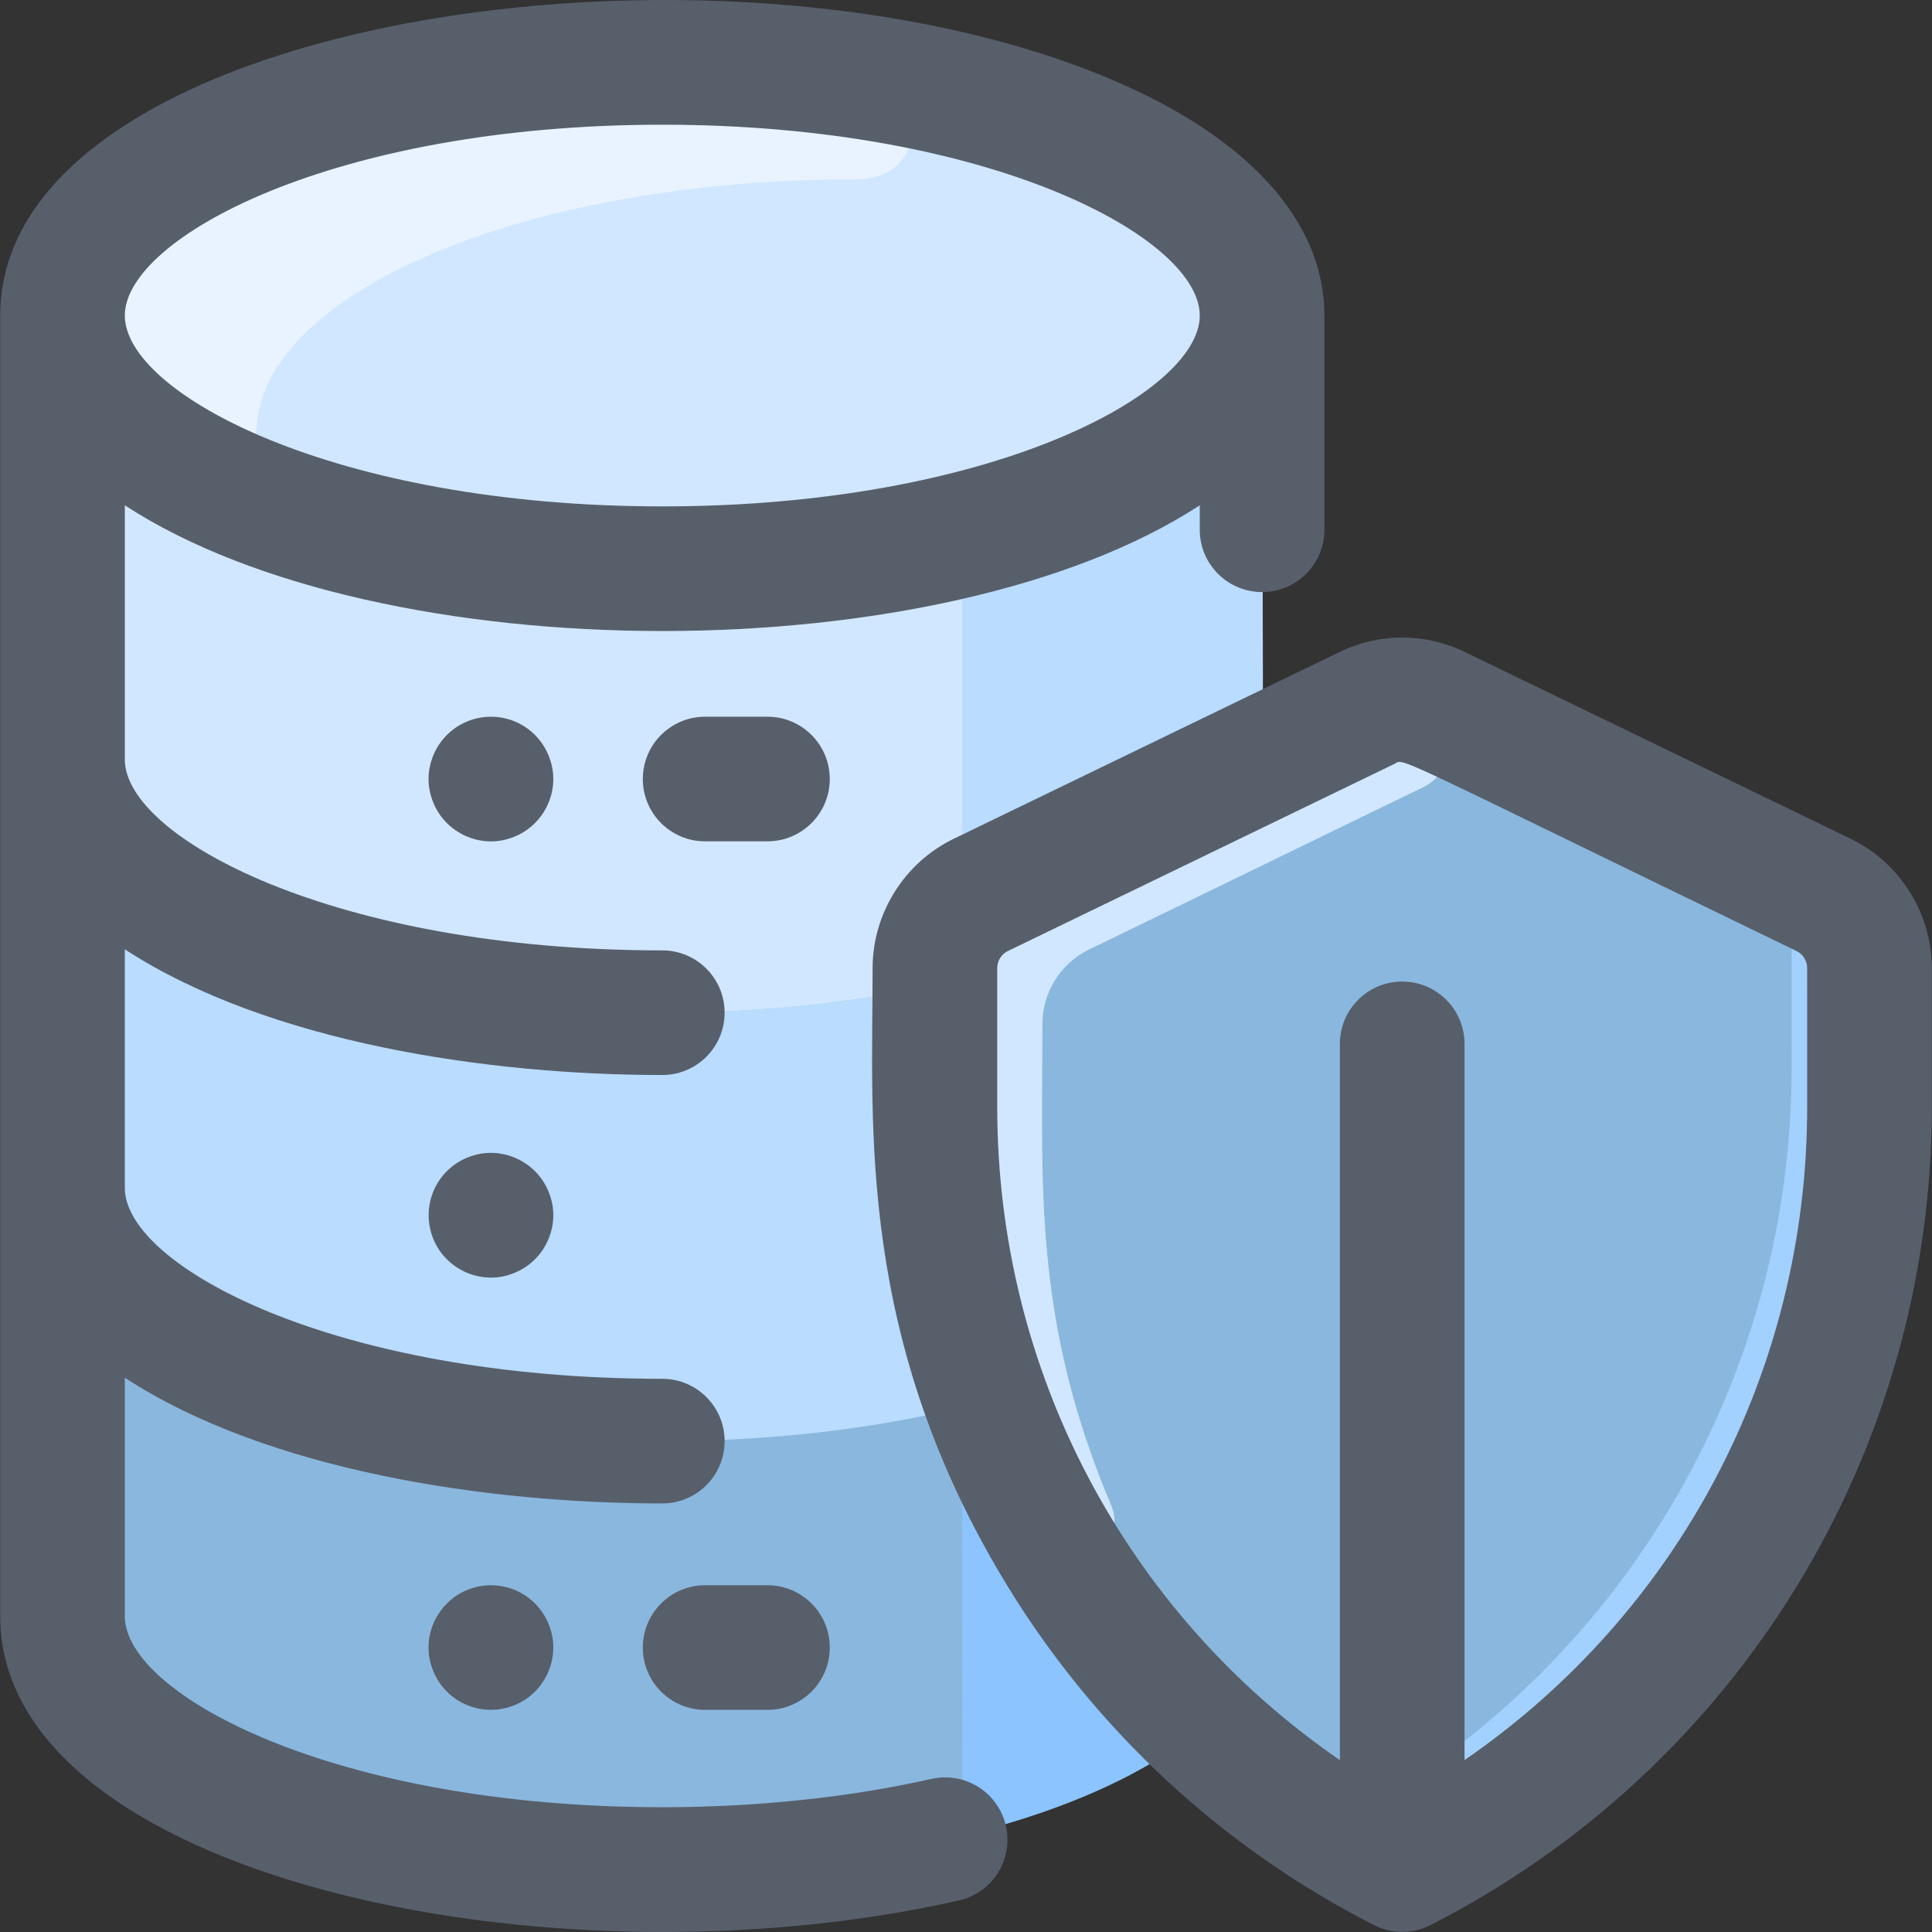
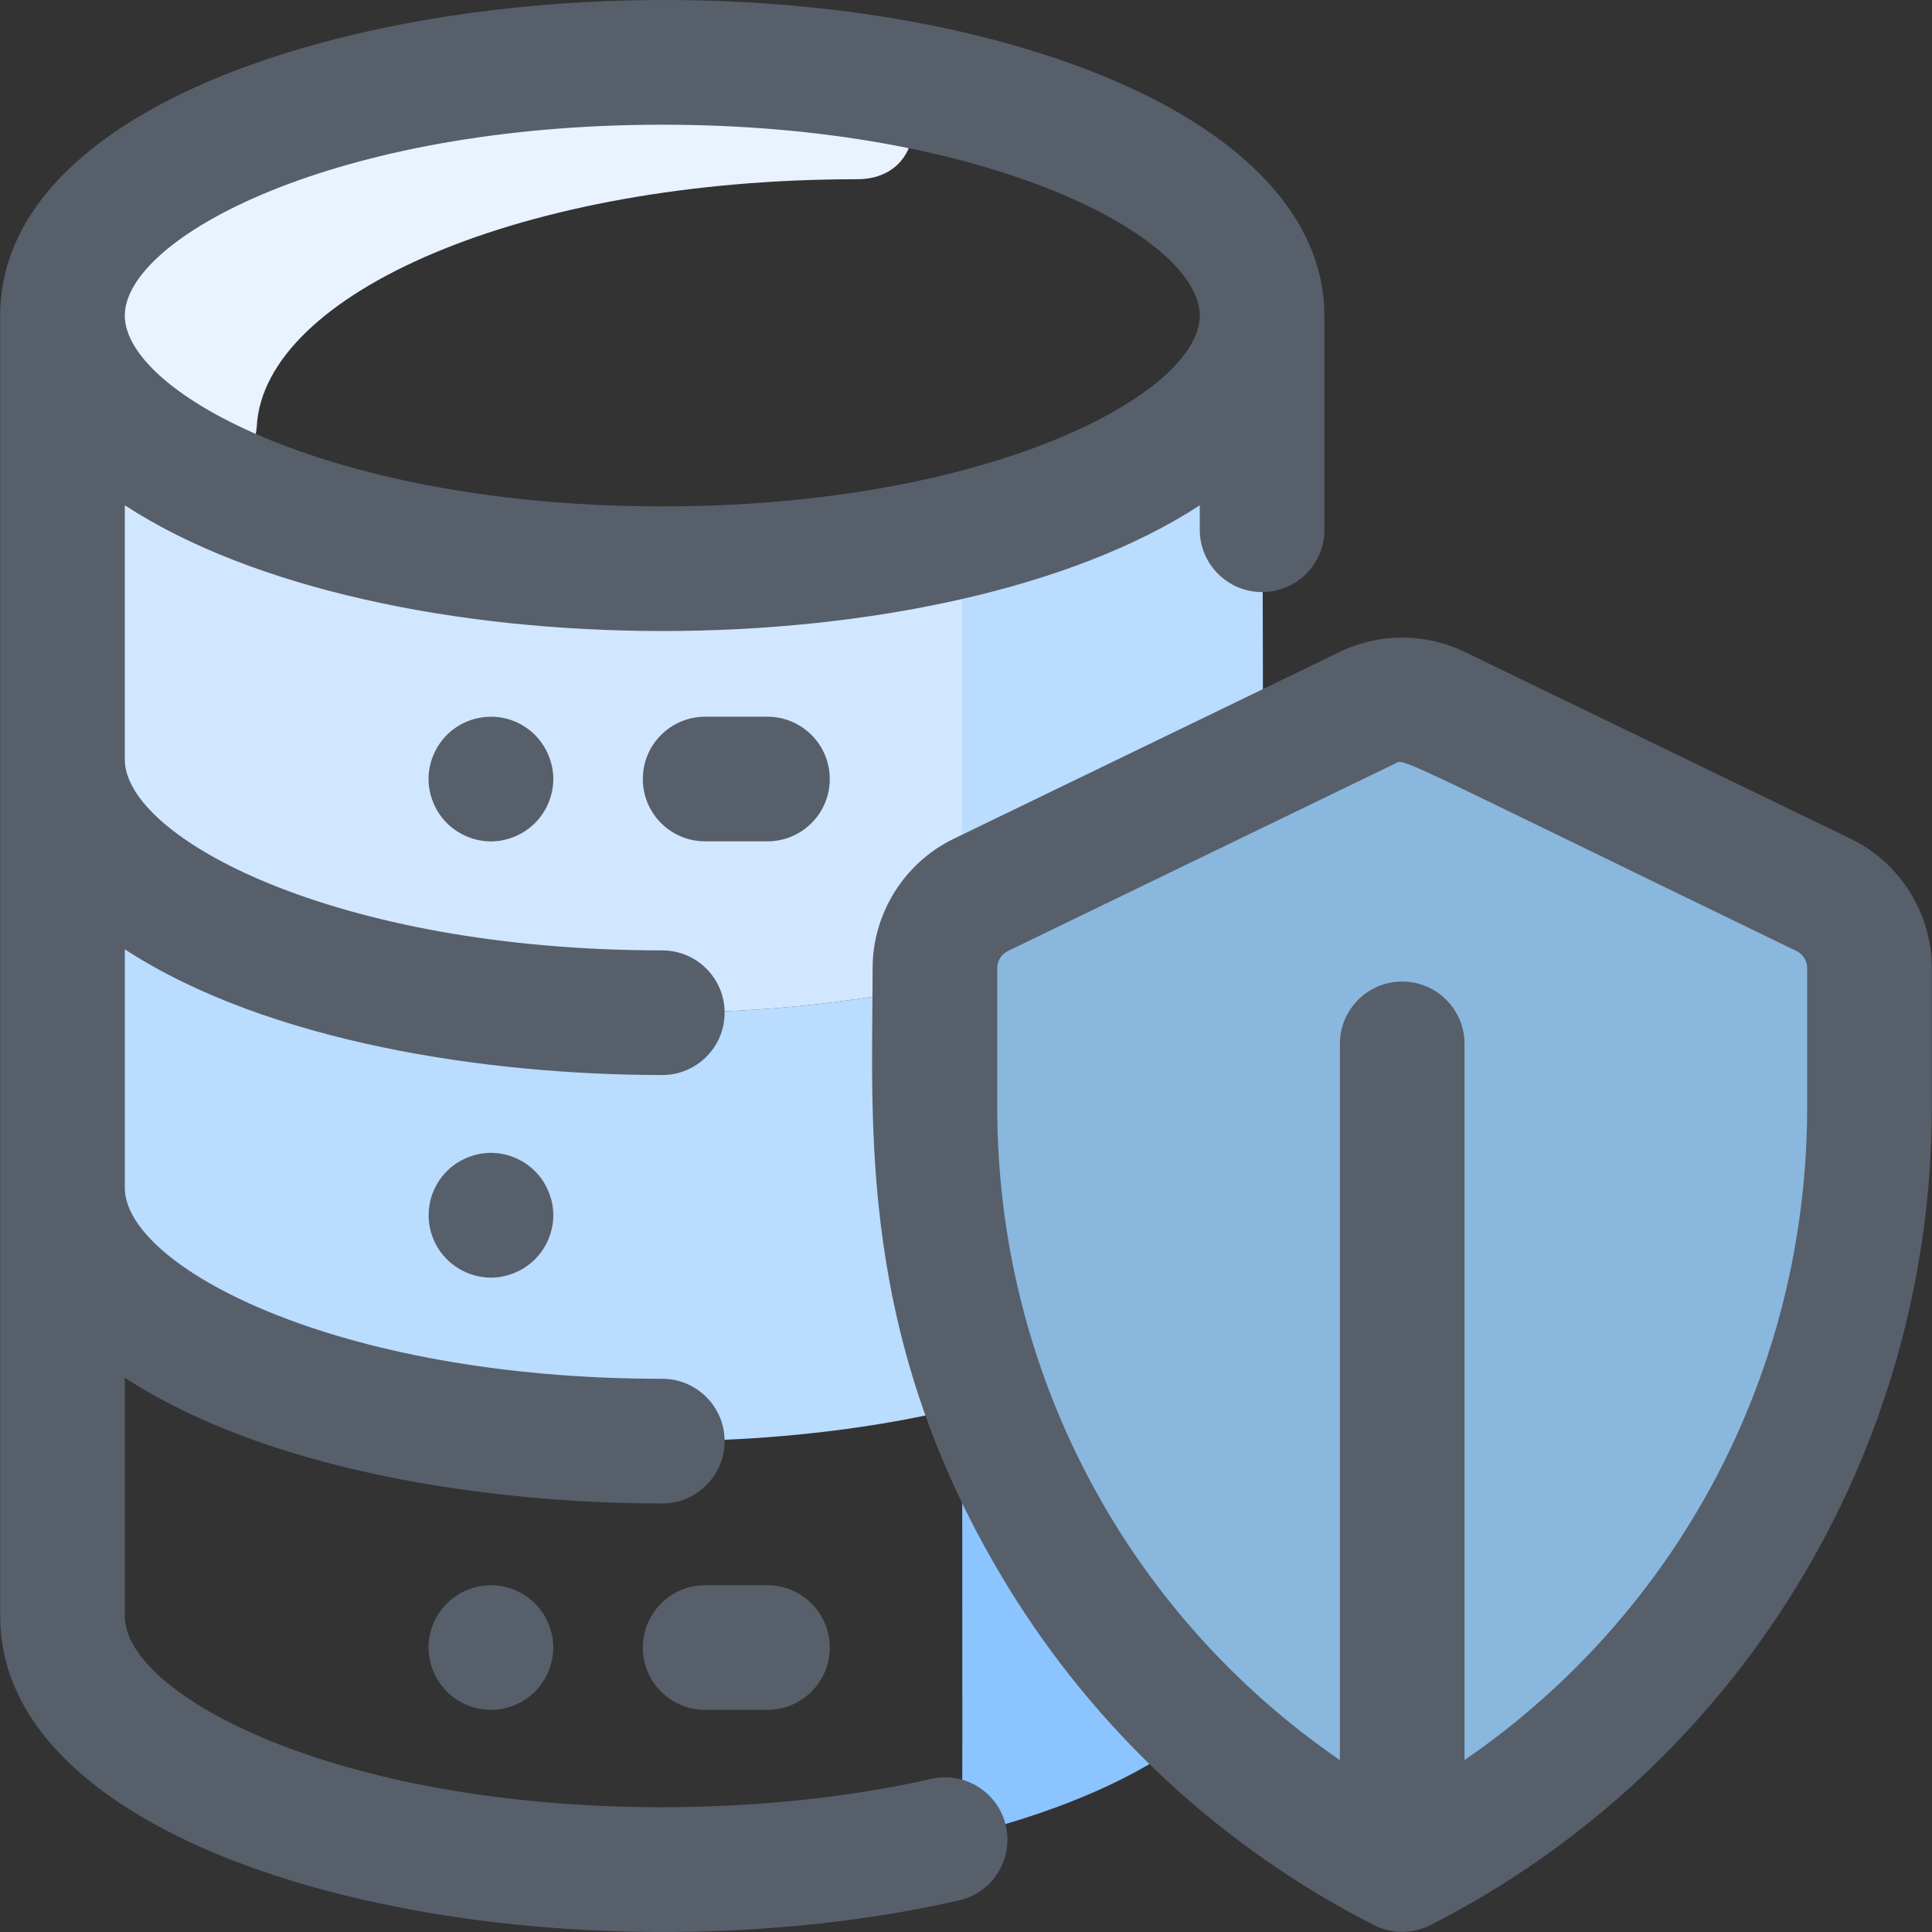
<svg xmlns="http://www.w3.org/2000/svg" version="1.1" id="Layer_1" x="0px" y="0px" width="512px" height="512px" viewBox="0 0 512 512" enable-background="new 0 0 512 512" xml:space="preserve">
  <rect x="0" y="0" width="512" height="512" fill="#333333" stroke="none" />
-   <path fill="#8AB7DD" d="M334.464,83.625v344.734c0,37.054-71.166,67.089-158.95,67.089c-87.783,0-158.949-30.035-158.949-67.089  V83.625c0-37.054,71.166-67.089,158.949-67.089C263.298,16.536,334.464,46.57,334.464,83.625z" />
  <path fill="#B9DCFF" d="M334.464,201.289v113.535c0,37.054-71.166,67.089-158.95,67.089c-87.783,0-158.949-30.035-158.949-67.089  V201.289c0,37.054,71.166,67.089,158.949,67.089C263.298,268.378,334.464,238.343,334.464,201.289z" />
  <path fill="#D1E7FF" d="M334.464,83.625v117.664c0,37.054-71.166,67.089-158.95,67.089c-87.783,0-158.949-30.035-158.949-67.089  V83.625c0,37.054,71.166,67.089,158.949,67.089C263.298,150.714,334.464,120.679,334.464,83.625z" />
-   <ellipse fill="#D1E7FF" cx="175.514" cy="83.625" rx="158.95" ry="67.089" />
  <path fill="#E8F3FF" d="M230.443,20.65c16.025,2.492,15.473,26.85-3.321,26.85c-88.836,0-157.063,30.338-159.072,65.417  c-0.563,9.847-11.489,15.607-20.072,10.748C-29.298,79.916,43.973,16.536,175.514,16.536  C194.821,16.536,213.323,17.988,230.443,20.65z" />
  <path fill="#8BC4FF" d="M334.464,314.824v113.535c0,24.968-32.315,46.746-80.26,58.306c1.104-4.729,0.784,2.955,0.784-113.731  C302.498,361.332,334.464,339.657,334.464,314.824z" />
-   <path fill="#A2D0FF" d="M334.464,201.289v113.535c0,24.833-31.966,46.508-79.475,58.109V259.398  C302.498,247.797,334.464,226.122,334.464,201.289L334.464,201.289z" />
+   <path fill="#A2D0FF" d="M334.464,201.289v113.535V259.398  C302.498,247.797,334.464,226.122,334.464,201.289L334.464,201.289z" />
  <path fill="#B9DCFF" d="M334.464,83.625c0,128.278,1.623,122.316-3.933,132.547c-11.356,22.747-49.912,36.978-75.542,43.227V141.734  C302.498,130.133,334.464,108.458,334.464,83.625z" />
  <path fill="#8AB7DD" d="M495.436,256.55v36.816c0,85.284-47.85,163.355-123.836,202.082  c-75.985-38.727-123.835-116.798-123.835-202.082V256.55c0-8.257,4.717-15.792,12.158-19.394  c110.617-53.539,104.769-51.659,111.678-51.659c6.877,0,0.913-1.953,111.679,51.659C490.709,240.757,495.436,248.292,495.436,256.55  L495.436,256.55z" />
-   <path fill="#D1E7FF" d="M376.951,208.738c-15.633,7.5-42.075,20.495-88.294,42.867c-7.597,3.675-12.406,11.364-12.406,19.786  c0,42.724-2.579,78.391,18.271,127.66c4.412,10.43-10.399,17.992-16.088,8.2c-34.393-59.221-30.669-108.164-30.669-150.701  c0-8.257,4.717-15.792,12.159-19.394c110.616-53.539,104.768-51.659,111.677-51.659C384.83,185.496,388.586,203.157,376.951,208.738  L376.951,208.738z" />
-   <path fill="#A2D0FF" d="M495.436,256.55v36.816c0,85.284-47.85,163.355-123.836,202.082c-8.881-4.529-9.051-16.446-1.195-21.48  c64.61-41.401,104.39-113.163,104.39-190.923c0-40.006,0.072-37.662-0.181-39.601c-0.627-4.809,4.3-8.402,8.665-6.289  C490.702,240.75,495.436,248.29,495.436,256.55L495.436,256.55z" />
  <path fill="#575F6B" d="M246.827,471.428c-21.717,4.911-46.377,7.506-71.313,7.506c-86.948,0-142.435-29.953-142.435-50.574v-63.25  c37.987,24.777,96.425,33.317,142.435,33.317c9.12,0,16.515-7.395,16.515-16.515s-7.395-16.514-16.515-16.514  c-86.948,0-142.435-29.955-142.435-50.575v-63.25c37.987,24.776,96.425,33.317,142.435,33.317c9.12,0,16.515-7.395,16.515-16.515  s-7.395-16.514-16.515-16.514c-86.948,0-142.435-29.954-142.435-50.575V133.91c68.132,44.439,216.784,44.409,284.87,0v6.482  c0,9.12,7.395,16.514,16.515,16.514c9.119,0,16.514-7.394,16.514-16.514V83.624c0-24.985-20.117-47.235-56.646-62.654  C189.295-23.361,0.051,4.961,0.051,83.625v344.734c0,68.52,144.883,99.973,254.061,75.282c8.896-2.012,14.477-10.854,12.465-19.75  C264.564,474.997,255.723,469.419,246.827,471.428z M175.514,33.05c86.949,0,142.436,29.954,142.436,50.575  S262.463,134.2,175.514,134.2c-86.948,0-142.435-29.954-142.435-50.575S88.566,33.05,175.514,33.05L175.514,33.05z M134.9,222.24  c-8.153,2.611-17.783-1.847-20.591-10.992c-2.617-8.193,1.886-17.807,10.992-20.591c8.866-2.658,17.94,2.335,20.591,10.992  C148.526,209.873,143.971,219.464,134.9,222.24L134.9,222.24z M219.897,206.45c0,9.12-7.395,16.514-16.515,16.514h-16.515  c-9.119,0-16.514-7.395-16.514-16.514c0-9.12,7.395-16.514,16.514-16.514h16.515C212.502,189.936,219.897,197.329,219.897,206.45z   M134.9,337.84c-8.175,2.618-17.79-1.867-20.591-10.992c-2.624-8.75,2.23-17.912,10.992-20.591  c8.198-2.618,17.804,1.89,20.591,10.992C148.526,325.473,143.971,335.063,134.9,337.84L134.9,337.84z M134.9,452.407  c-8.736,2.618-17.895-2.208-20.591-10.992c-2.659-8.326,2.009-17.845,10.992-20.591c8.848-2.653,17.935,2.313,20.591,10.992  C148.534,440.066,143.948,449.638,134.9,452.407L134.9,452.407z M219.897,436.616c0,9.12-7.395,16.515-16.515,16.515h-16.515  c-9.119,0-16.514-7.395-16.514-16.515c0-9.119,7.395-16.515,16.514-16.515h16.515C212.502,420.104,219.897,427.496,219.897,436.616z   M490.476,222.296l-102.294-49.519c-10.536-5.101-22.625-5.101-33.161,0l-102.294,49.519c-13.046,6.314-21.475,19.76-21.475,34.254  c0,41.979-4.386,98.279,35.854,163.947c23.455,38.277,56.996,69.284,96.997,89.667c4.713,2.4,10.285,2.398,14.995,0  C460.58,468.644,511.95,384.902,511.95,293.363v-36.814C511.949,242.055,503.521,228.61,490.476,222.296L490.476,222.296z   M478.921,293.361c0,70.07-34.191,134.157-90.807,173.082V276.635c0-9.119-7.396-16.514-16.516-16.514  c-9.119,0-16.514,7.395-16.514,16.514v189.811c-56.615-38.924-90.808-103.012-90.808-173.084v-36.813  c0-1.915,1.113-3.691,2.836-4.525l102.294-49.519c3.142-1.52-4.06-4.085,106.676,49.519c1.723,0.834,2.836,2.61,2.836,4.525  L478.921,293.361z" />
</svg>